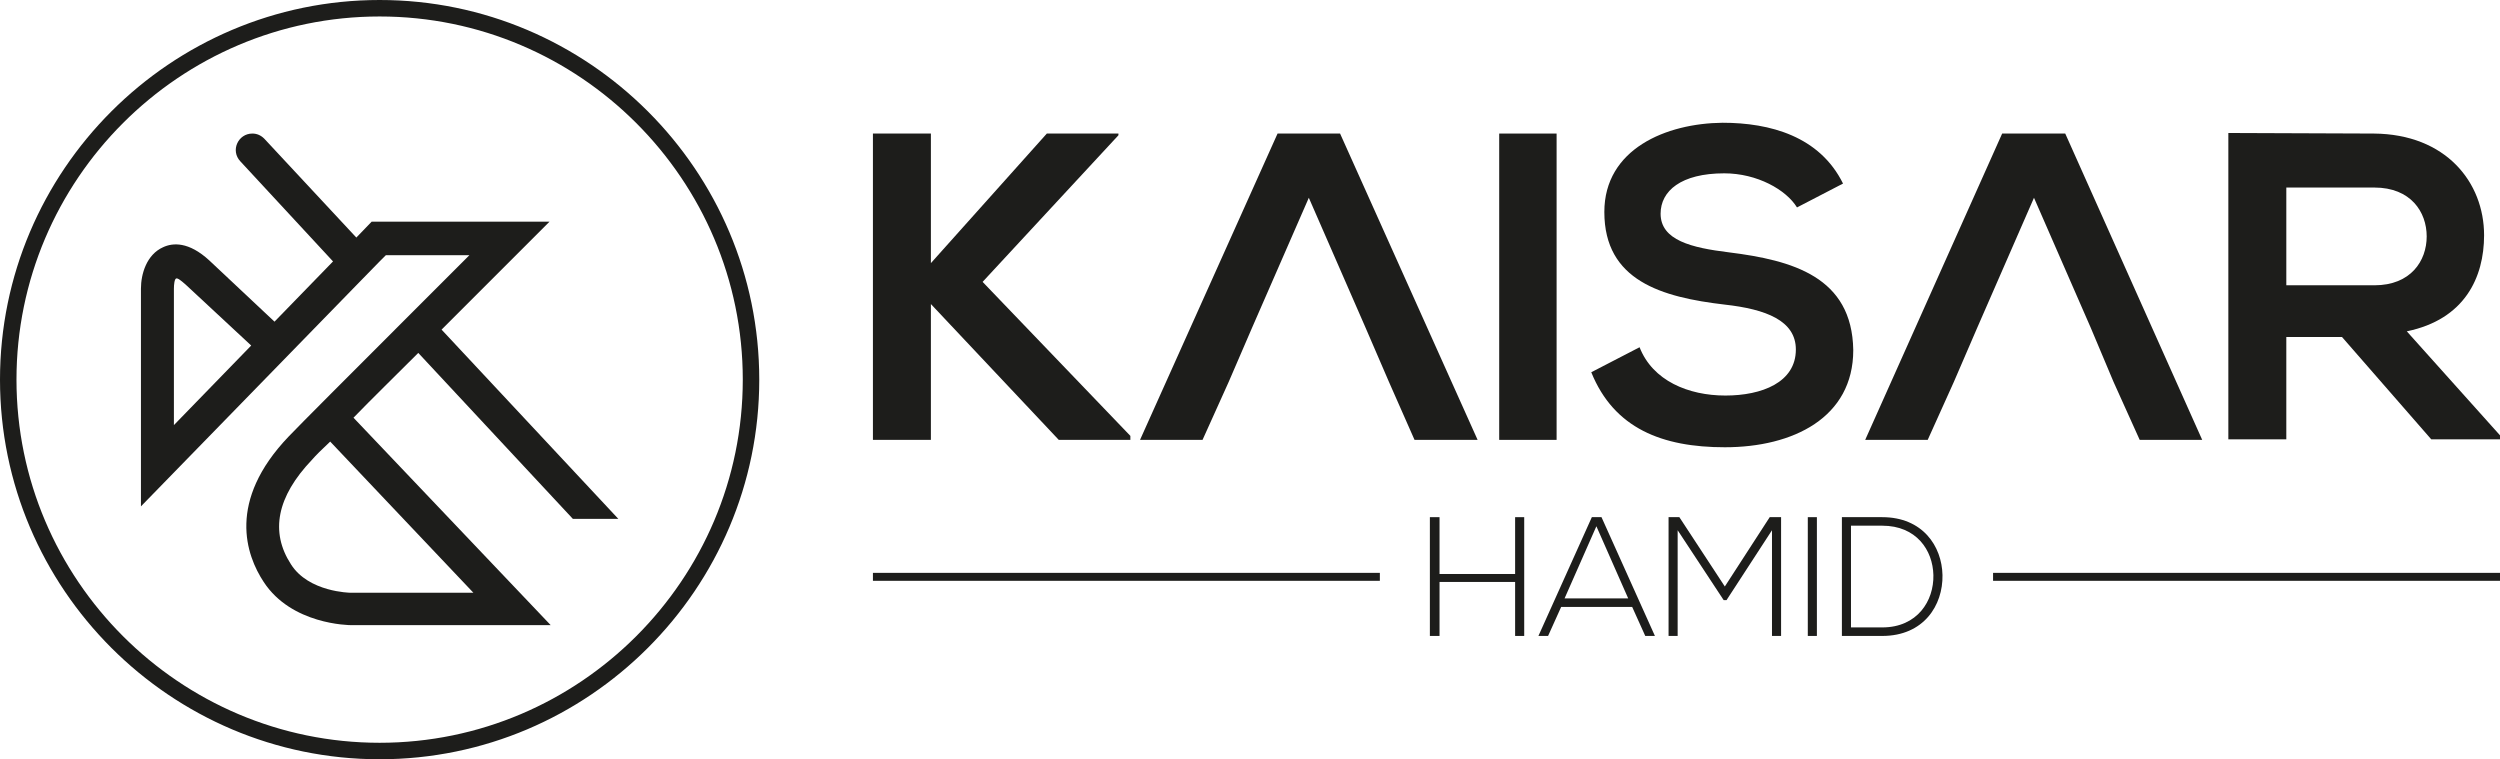
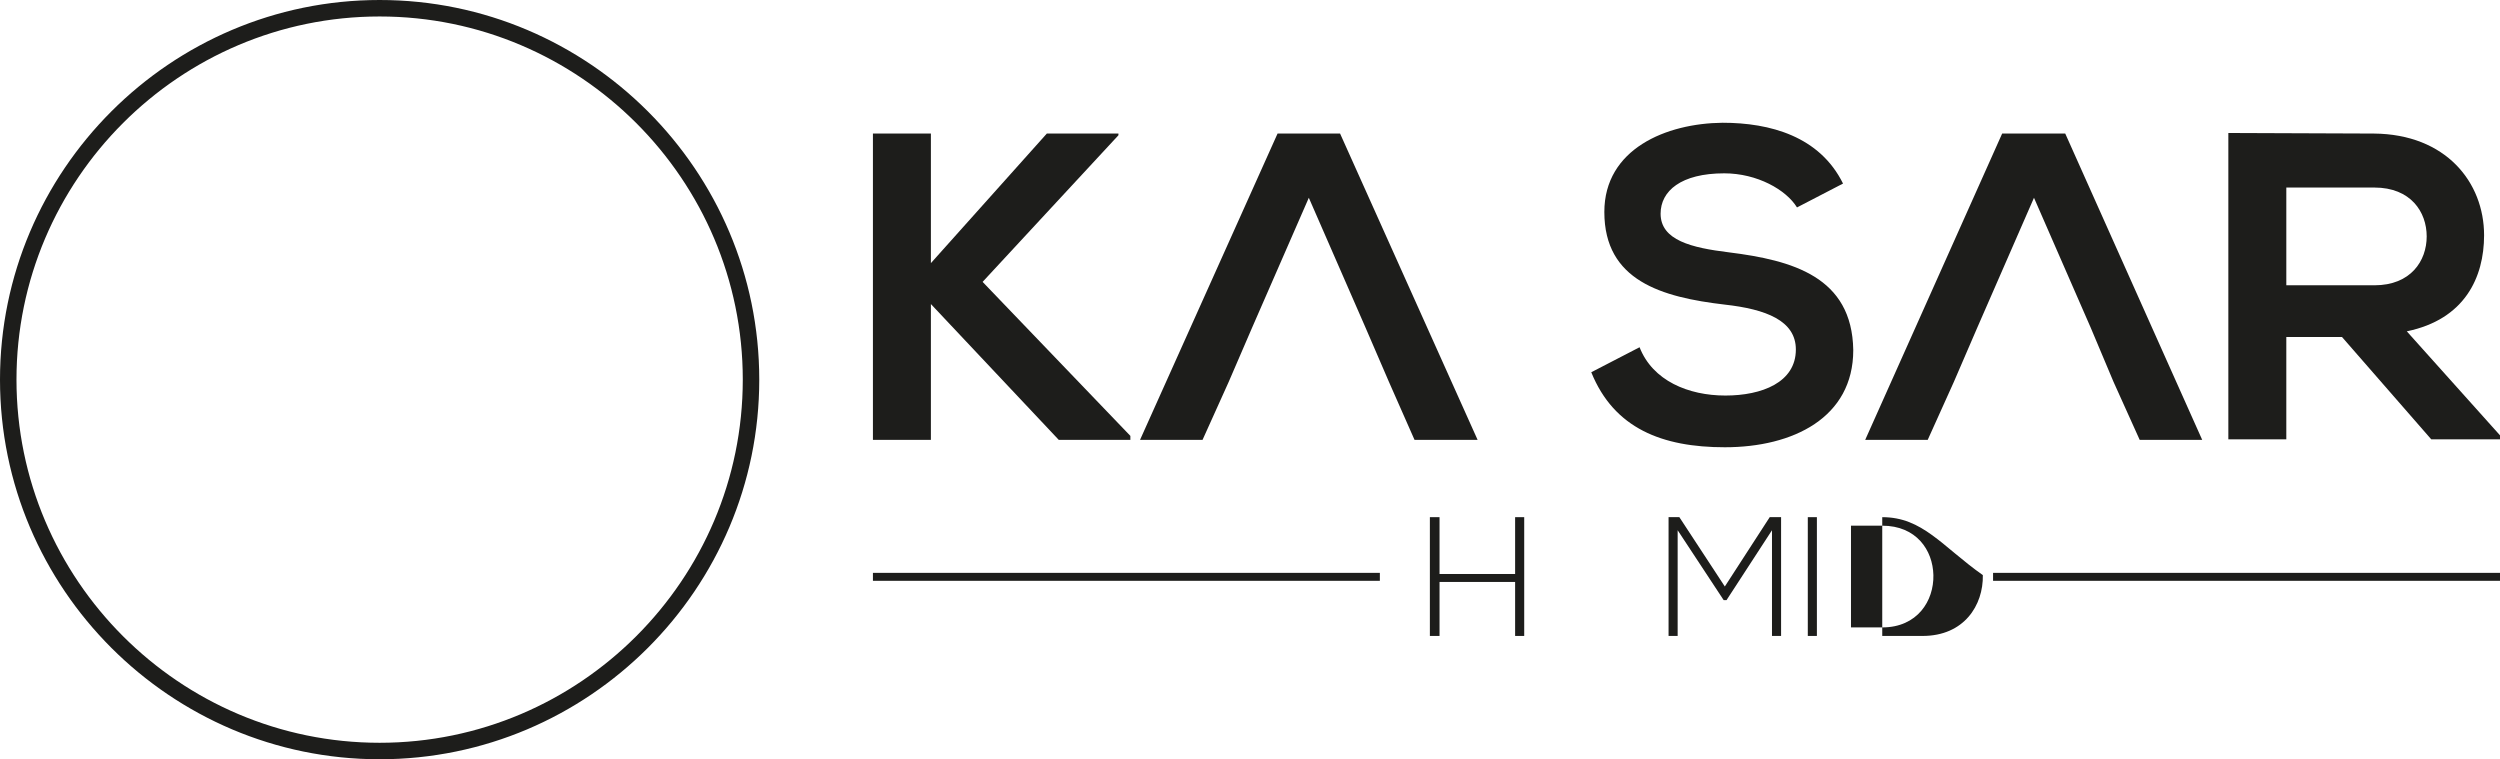
<svg xmlns="http://www.w3.org/2000/svg" version="1.1" id="Layer_1" x="0px" y="0px" viewBox="0 0 439.9 133.6" style="enable-background:new 0 0 439.9 133.6;" xml:space="preserve">
  <style type="text/css">
	.st0{fill:#1D1D1B;}
</style>
  <g>
-     <path class="st0" d="M91.7,44l5-5H65.4l-2.7,2.8l0,0L46.5,24.4c-0.6-0.6-1.3-0.9-2.1-0.9c-2.5,0-3.9,3-2.1,4.9L58.6,46L48.3,56.6   L36.8,45.8c-3.6-3.3-6.4-3.1-8.1-2.3c-2.9,1.3-3.9,4.7-3.9,7.3v38.3l37.8-38.8l4.1-4.2l1.2-1.2h14.7c-2.4,2.4-5.5,5.5-8.8,8.8l0,0   c-1.3,1.3-2.7,2.7-4.1,4.1l0,0c0,0,0,0,0,0c-8.2,8.2-16.6,16.6-18.9,19c-10.9,11.4-7.5,20.9-4.4,25.6c4.9,7.5,15,7.6,15.4,7.6h35.1   L62.2,73.5c3.3-3.4,7.4-7.4,11.4-11.4l0,0l27.2,29.2h8L77.7,58C85.2,50.5,91.5,44.2,91.7,44z M30.6,50.8c0-0.7,0.1-1.7,0.4-1.8   c0.3-0.1,0.9,0.4,1.8,1.2l11.4,10.6l-13.6,14V50.8z M83.3,104.3H61.7c-0.1,0-7.4-0.1-10.5-5c-3.7-5.7-2.5-11.9,3.7-18.4   c0.6-0.7,1.7-1.8,3.2-3.2L83.3,104.3z" />
    <path class="st0" d="M66.8,0C30,0,0,30,0,66.8s30,66.8,66.8,66.8c36.8,0,66.8-30,66.8-66.8C133.6,30,103.6,0,66.8,0z M66.8,130.7   c-35.2,0-63.9-28.7-63.9-63.9c0-35.2,28.7-63.9,63.9-63.9c35.2,0,63.9,28.7,63.9,63.9C130.7,102,102,130.7,66.8,130.7z" />
    <polygon class="st0" points="163.8,53.5 186.3,77.4 198.9,77.4 198.9,76.7 172.9,49.6 196.8,23.8 196.8,23.5 184.2,23.5    163.8,46.3 163.8,23.5 153.6,23.5 153.6,77.4 163.8,77.4  " />
    <polygon class="st0" points="235.8,23.5 224.8,23.5 200.6,77.4 211.6,77.4 216.2,67.2 220.3,57.7 230.3,34.8 240.3,57.7    244.4,67.2 248.9,77.4 260,77.4  " />
    <polygon class="st0" points="367.9,57.7 371.9,67.2 376.5,77.4 387.5,77.4 363.4,23.5 352.3,23.5 328.2,77.4 339.2,77.4    343.8,67.2 347.9,57.7 357.9,34.8  " />
-     <rect x="263.8" y="23.5" class="st0" width="10.1" height="53.9" />
    <path class="st0" d="M304.2,44.4c-6.5-0.8-12-2.1-12-6.8c0-4,3.6-7.1,11.2-7.1c5.8,0,10.9,2.9,12.8,6l8.1-4.2   c-4.1-8.3-12.8-10.7-21.2-10.7c-9.9,0.1-20.8,4.6-20.8,15.7c0,12.1,10.1,15,21.2,16.3c7.2,0.8,12.5,2.8,12.5,7.9   c0,5.8-6,8.1-12.4,8.1c-6.5,0-12.8-2.6-15.1-8.5l-8.5,4.4c4,9.9,12.5,13.2,23.5,13.2c12,0,22.6-5.2,22.6-17.1   C325.9,48.7,315.4,45.8,304.2,44.4z" />
    <path class="st0" d="M423.5,58.3c10.2-2.1,13.6-9.5,13.6-16.9c0-9.3-6.7-17.8-19.4-17.9c-8.5,0-17.1-0.1-25.6-0.1v53.9h10.2v-18   h9.8l15.7,18h12.1v-0.7L423.5,58.3z M402.3,50.2V33h15.5c6.4,0,9.2,4.3,9.2,8.6c0,4.3-2.8,8.6-9.2,8.6H402.3z" />
    <polygon class="st0" points="266.6,101 253.3,101 253.3,91 251.6,91 251.6,111.9 253.3,111.9 253.3,102.4 266.6,102.4 266.6,111.9    268.2,111.9 268.2,91 266.6,91  " />
-     <path class="st0" d="M280.1,91l-9.4,20.9h1.7l2.3-5.1h12.5l2.3,5.1h1.7L281.8,91H280.1z M275.3,105.3l5.6-12.7l5.6,12.7H275.3z" />
    <path class="st0" d="M303.5,103.2l-8-12.2c-0.8,0-1.1,0-1.9,0v20.9h1.6V93.3l8.1,12.3h0.5l8-12.3v18.6h1.6V91h-2L303.5,103.2z" />
    <rect x="318.1" y="91" class="st0" width="1.6" height="20.9" />
-     <path class="st0" d="M331.2,91c-2.4,0-4.7,0-7.1,0v20.9c2.4,0,4.7,0,7.1,0c7.3,0,10.7-5.4,10.6-10.7C341.7,96.1,338.3,91,331.2,91z    M331.2,110.4h-5.5V92.5h5.5c6,0,8.9,4.3,9,8.7C340.3,105.7,337.4,110.4,331.2,110.4z" />
+     <path class="st0" d="M331.2,91v20.9c2.4,0,4.7,0,7.1,0c7.3,0,10.7-5.4,10.6-10.7C341.7,96.1,338.3,91,331.2,91z    M331.2,110.4h-5.5V92.5h5.5c6,0,8.9,4.3,9,8.7C340.3,105.7,337.4,110.4,331.2,110.4z" />
    <rect x="350.7" y="100.8" class="st0" width="89.2" height="1.4" />
    <rect x="153.6" y="100.8" class="st0" width="89.2" height="1.4" />
  </g>
</svg>